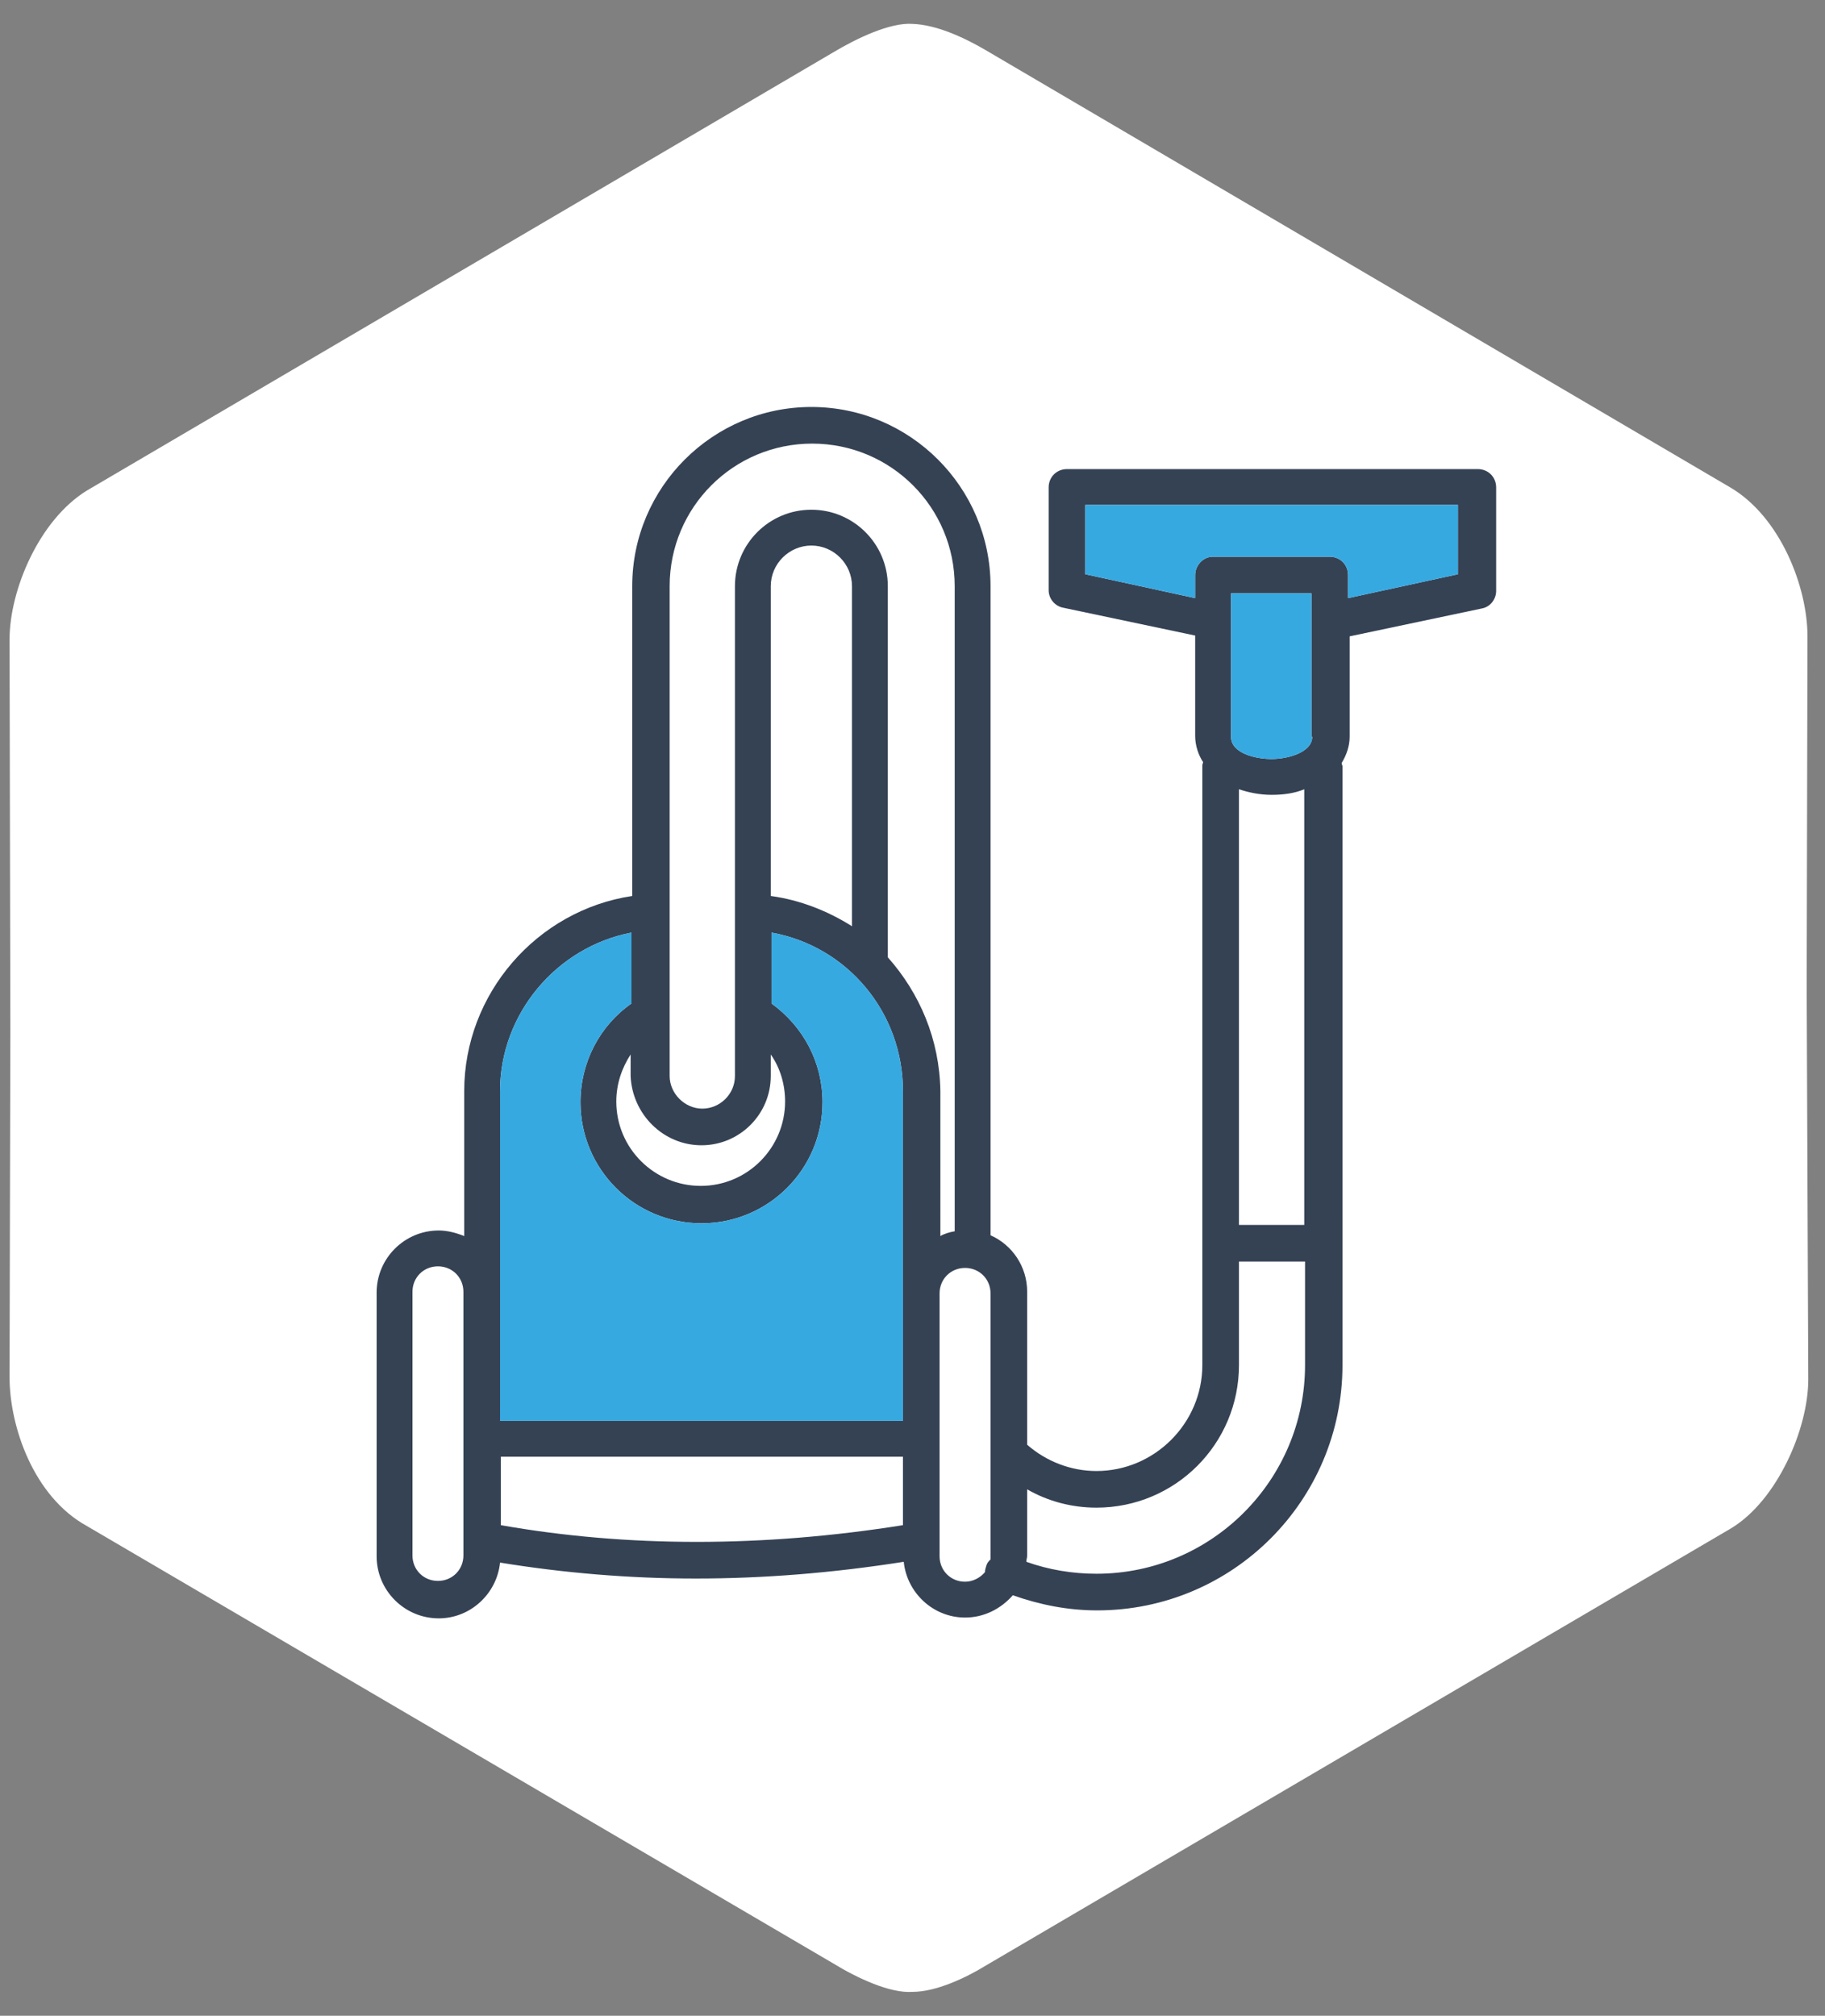
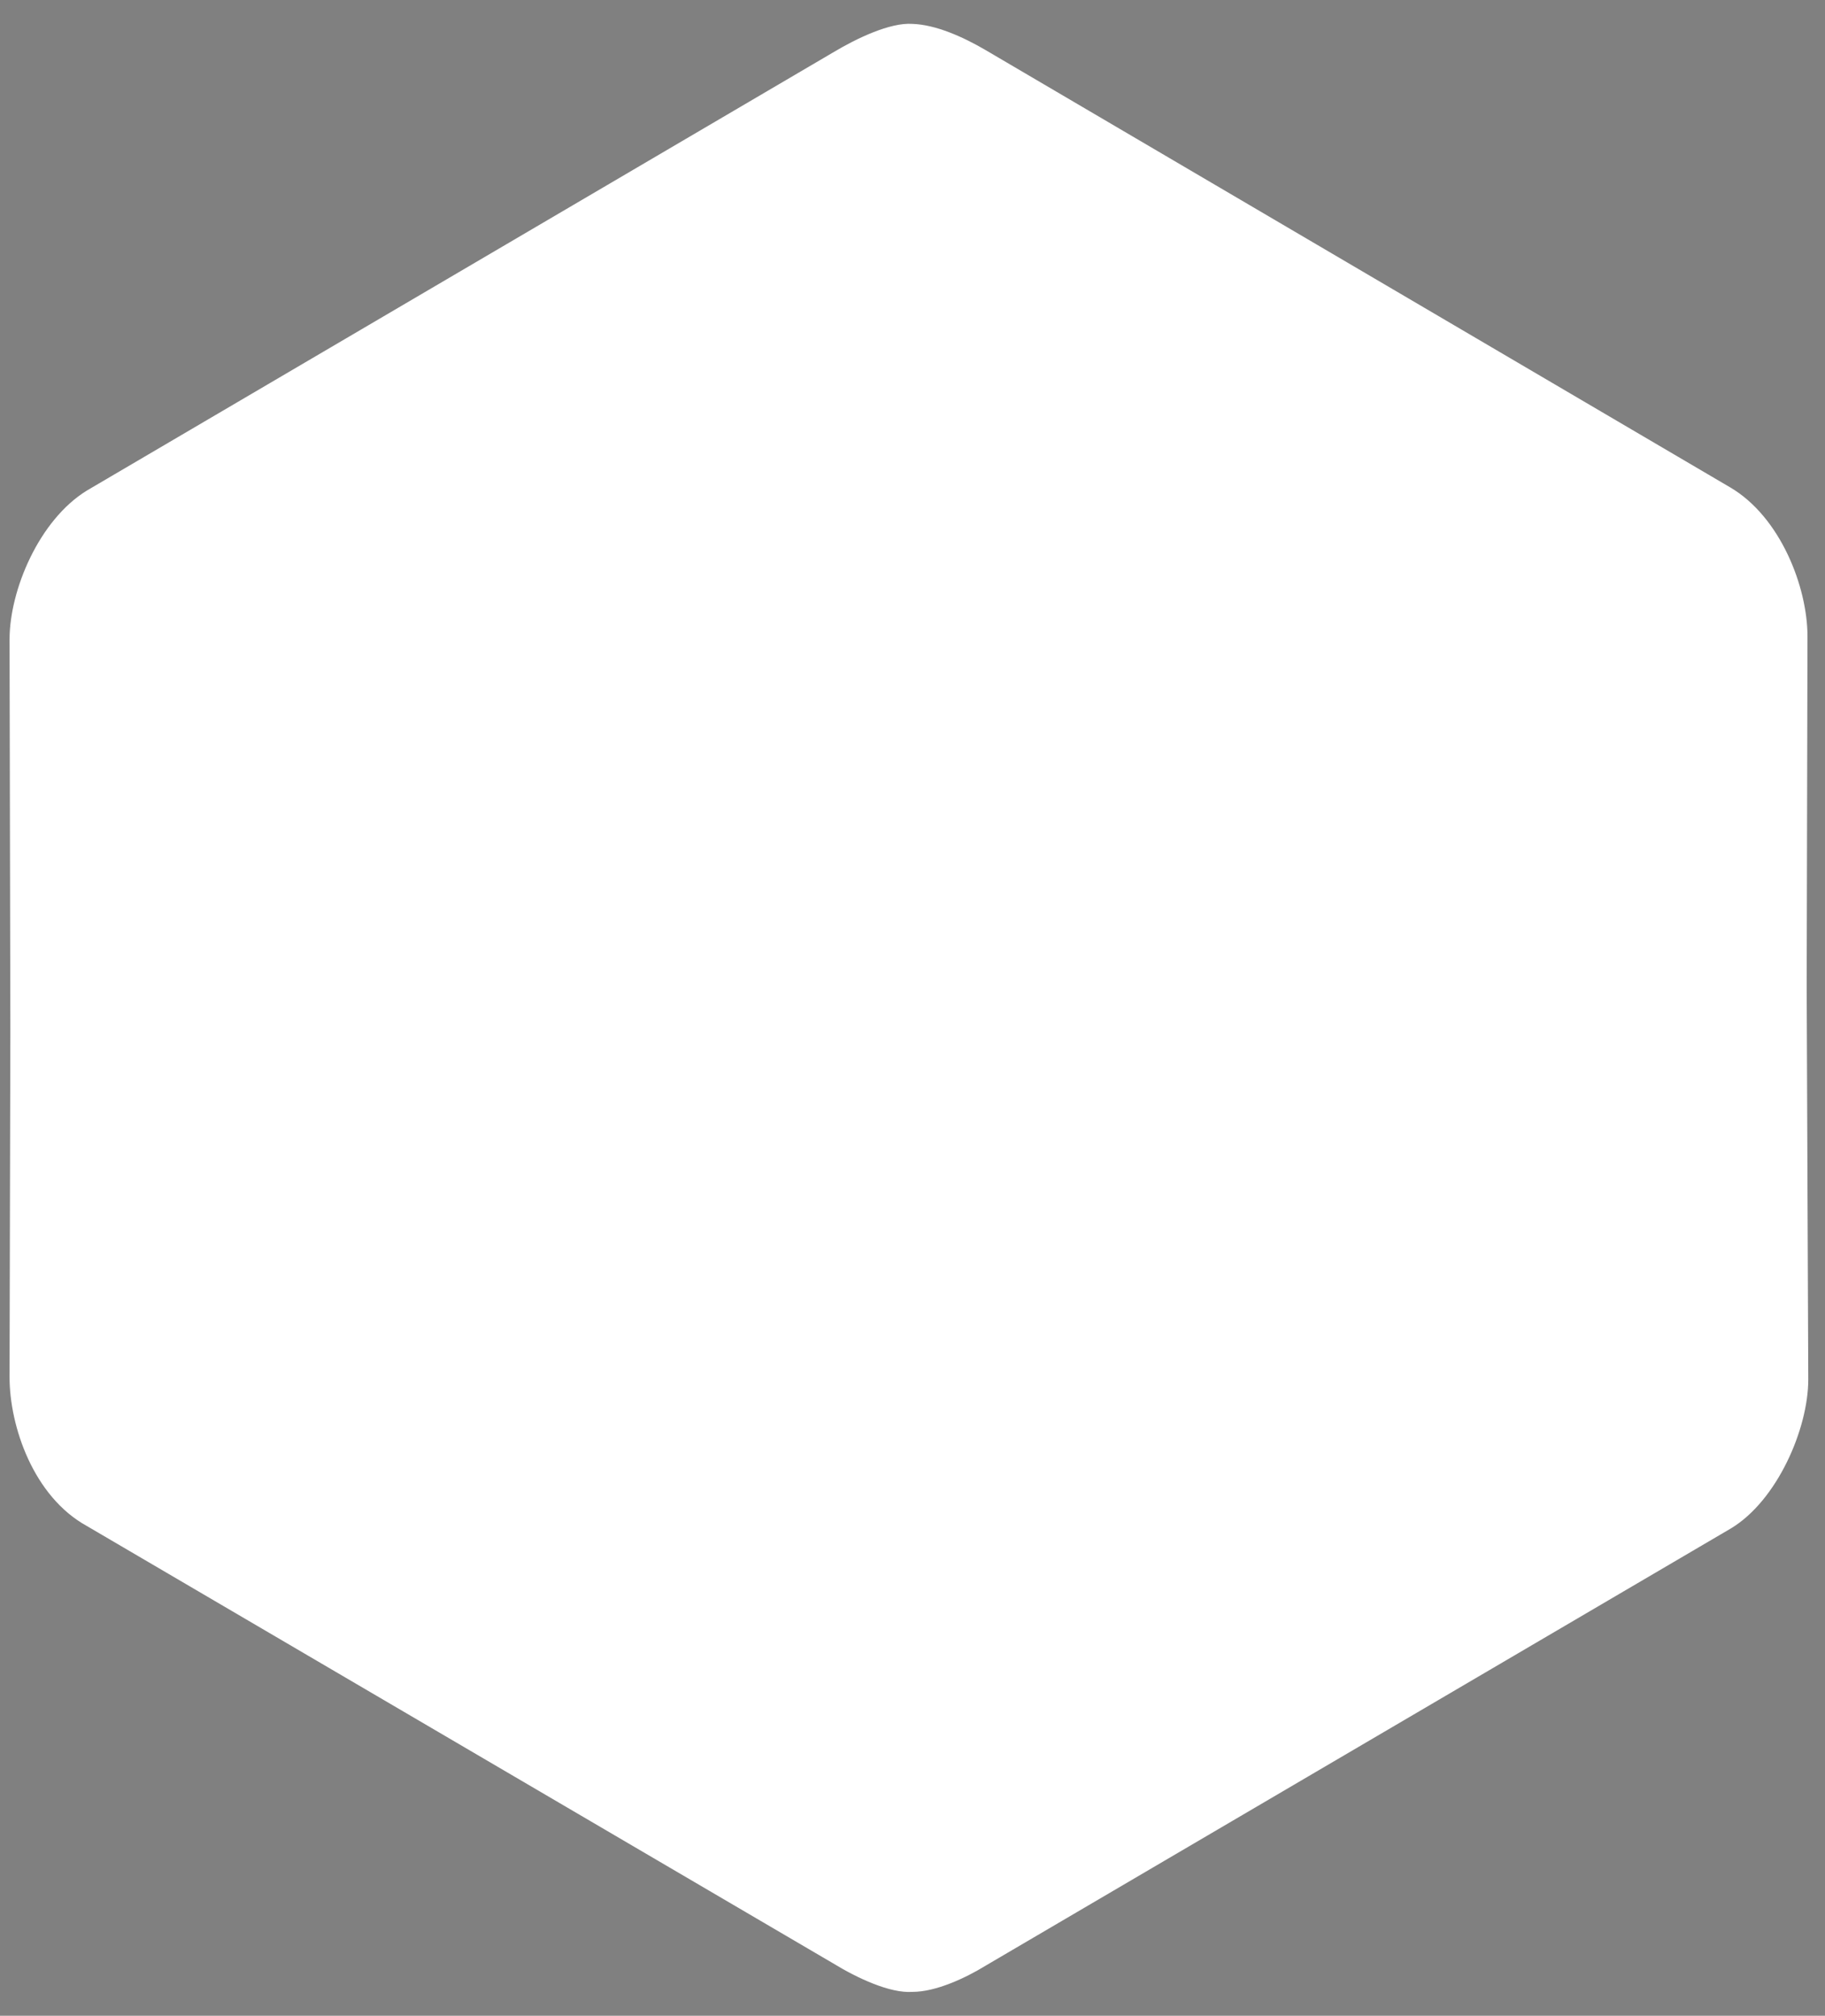
<svg xmlns="http://www.w3.org/2000/svg" version="1.1" id="Calque_1" x="0px" y="0px" viewBox="0 0 229.2 253.1" style="enable-background:new 0 0 229.2 253.1;" xml:space="preserve">
  <rect x="0" y="0" width="229.2" height="253.1" fill="#808080" stroke="none" />
  <style type="text/css">
	.st0{fill:#FFFFFF;}
	.st1{fill:#354254;}
	.st2{fill:#36A9E1;}
</style>
  <path class="st0" d="M226.9,123.9l0.1-44c0-6.2-3.4-15-9.7-18.7L123.8,6.3c-2.9-1.7-6.3-3.2-9.2-3.3c-2.8-0.2-7,1.8-10,3.6  L10.9,61.6c-6,3.7-9.7,12.5-9.7,18.7l0.1,48.9l-0.1,43.7c0,6.2,3,15,9.7,18.7l93.7,54.9c3.1,1.9,7.2,3.8,10,3.6  c2.9,0,6.6-1.7,9.2-3.3l93.6-54.9c5.8-3.5,9.7-12.5,9.7-18.7L226.9,123.9z" />
  <g>
-     <path class="st1" d="M101.9,51.1c-12.4,0-22.5,10.1-22.5,22.5v38.9c-12,1.8-21.1,12.3-21.1,24.5v18.2c-1-0.4-2.1-0.7-3.2-0.7   c-4.3,0-7.8,3.5-7.8,7.8v33.1c0,4.3,3.5,7.8,7.8,7.8c4,0,7.3-3.1,7.7-7c8,1.3,16.2,2,24.6,2c8.5,0,17.2-0.7,26.1-2.1   c0.4,3.9,3.7,7,7.7,7c2.4,0,4.5-1.1,6-2.8c3.4,1.2,6.9,1.9,10.6,1.9c17,0,30.8-13.8,30.8-30.8V96.2c0-0.1-0.1-0.2-0.1-0.4   c0.6-1,1-2.1,1-3.3V79.9l16.6-3.5c1.1-0.2,1.8-1.2,1.8-2.2V61.2c0-1.3-1-2.3-2.3-2.3H134c-1.3,0-2.3,1-2.3,2.3v12.9   c0,1.1,0.8,2,1.8,2.2l16.6,3.5v12.6c0,1.2,0.4,2.4,1,3.3c0,0.1-0.1,0.2-0.1,0.4v75.3c0,7.3-6,13.3-13.3,13.3   c-3.2,0-6.3-1.2-8.7-3.3v-19.2c0-3.2-1.9-5.9-4.6-7.1V73.6C124.4,61.2,114.3,51.1,101.9,51.1z M58.2,193.5v1.8   c0,1.8-1.4,3.2-3.2,3.2s-3.2-1.4-3.2-3.2v-33.1c0-1.8,1.4-3.2,3.2-3.2s3.2,1.4,3.2,3.2V193.5z M163.9,153.8h-8.3V99.1   c1.2,0.4,2.6,0.7,4.1,0.7c1.5,0,2.9-0.2,4.1-0.7V153.8z M164.8,92.5c0,2-3.1,2.8-5.1,2.8c-2,0-5.1-0.7-5.1-2.8V74.5h10.1V92.5z    M150.1,72.2v2.9l-13.8-3v-8.7h46.8v8.7l-13.8,3v-2.9c0-1.3-1-2.3-2.3-2.3h-14.7C151.1,69.9,150.1,71,150.1,72.2z M129,195.3v-8.3   c2.6,1.5,5.6,2.3,8.7,2.3c9.9,0,17.9-8,17.9-17.9v-13h8.3v13c0,14.4-11.7,26.2-26.2,26.2c-3,0-6-0.5-8.8-1.5   C128.9,195.8,129,195.6,129,195.3z M88.1,143.8c4.8,0,8.7-3.9,8.7-8.7v-2.7c1.2,1.7,1.8,3.8,1.8,5.9c0,5.8-4.7,10.6-10.6,10.6   c-5.8,0-10.6-4.7-10.6-10.6c0-2.2,0.7-4.2,1.8-5.9v2.7C79.4,139.9,83.3,143.8,88.1,143.8z M113.4,191.5c-17.6,2.8-34.6,2.8-50.5,0   v-8.6h50.5V191.5z M113.4,162.3v16.1H62.8v-16.1V137c0-9.7,7.1-18.1,16.5-19.9v8.9c-4,2.8-6.4,7.4-6.4,12.4   c0,8.4,6.8,15.2,15.2,15.2s15.2-6.8,15.2-15.2c0-5-2.4-9.5-6.4-12.4v-8.9c9.5,1.7,16.5,10,16.5,19.9V162.3z M96.8,112.5V73.6   c0-2.8,2.3-5.1,5.1-5.1c2.8,0,5.1,2.3,5.1,5.1v42.7C104,114.4,100.5,113,96.8,112.5z M111.5,120.2c0-0.1,0-0.1,0-0.2V73.6   c0-5.3-4.3-9.6-9.6-9.6c-5.3,0-9.6,4.3-9.6,9.6v61.5c0,2.3-1.9,4.1-4.1,4.1s-4.1-1.9-4.1-4.1V73.6c0-9.9,8-17.9,17.9-17.9   c9.9,0,17.9,8,17.9,17.9v81c-0.6,0.1-1.3,0.3-1.8,0.6V137C118,130.5,115.5,124.7,111.5,120.2z M124.4,182.4c0,0,0,0.1,0,0.1v12.8   c0,0.2,0,0.3,0,0.5c-0.2,0.2-0.4,0.4-0.5,0.7c-0.1,0.3-0.2,0.6-0.2,0.9c-0.6,0.7-1.5,1.2-2.5,1.2c-1.8,0-3.2-1.4-3.2-3.2v-1.8   v-31.2c0-1.8,1.4-3.2,3.2-3.2s3.2,1.4,3.2,3.2V182.4z" />
-     <path class="st2" d="M113.4,162.3v16.1H62.8v-16.1V137c0-9.7,7.1-18.1,16.5-19.9v8.9c-4,2.8-6.4,7.4-6.4,12.4   c0,8.4,6.8,15.2,15.2,15.2s15.2-6.8,15.2-15.2c0-5-2.4-9.5-6.4-12.4v-8.9c9.5,1.7,16.5,10,16.5,19.9V162.3z" />
-     <path class="st2" d="M150.1,72.2v2.9l-13.8-3v-8.7h46.8v8.7l-13.8,3v-2.9c0-1.3-1-2.3-2.3-2.3h-14.7   C151.1,69.9,150.1,71,150.1,72.2z" />
-     <path class="st2" d="M164.8,92.5c0,2-3.1,2.8-5.1,2.8c-2,0-5.1-0.7-5.1-2.8V74.5h10.1V92.5z" />
-   </g>
+     </g>
</svg>